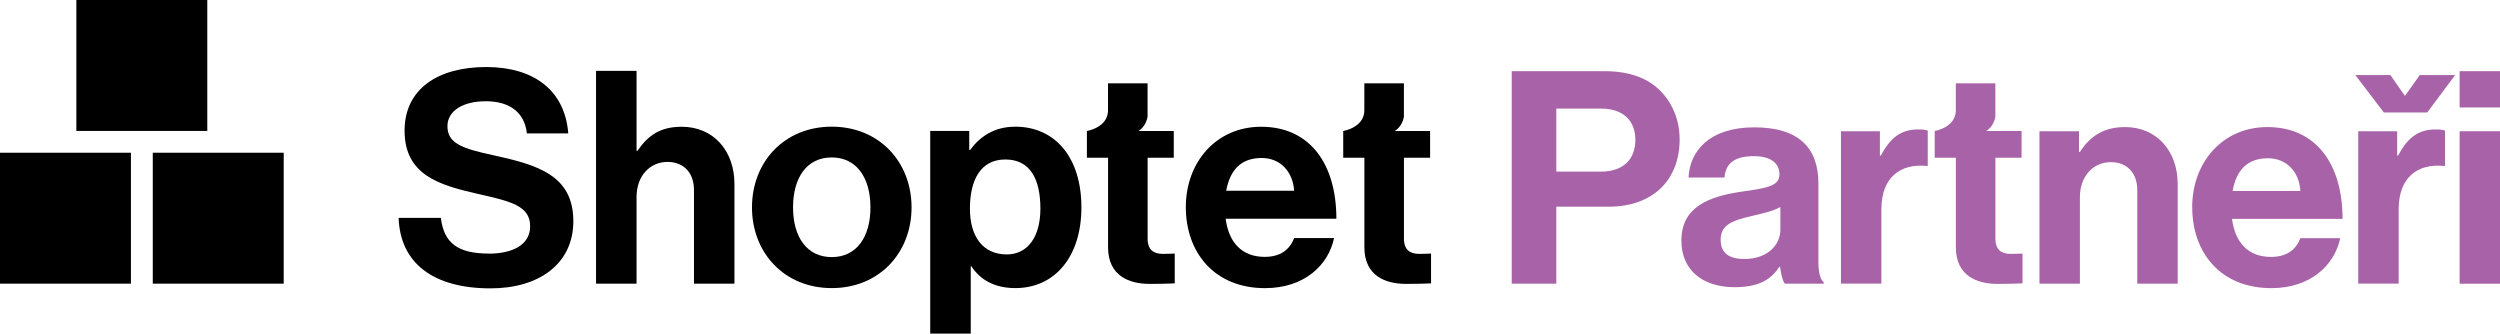
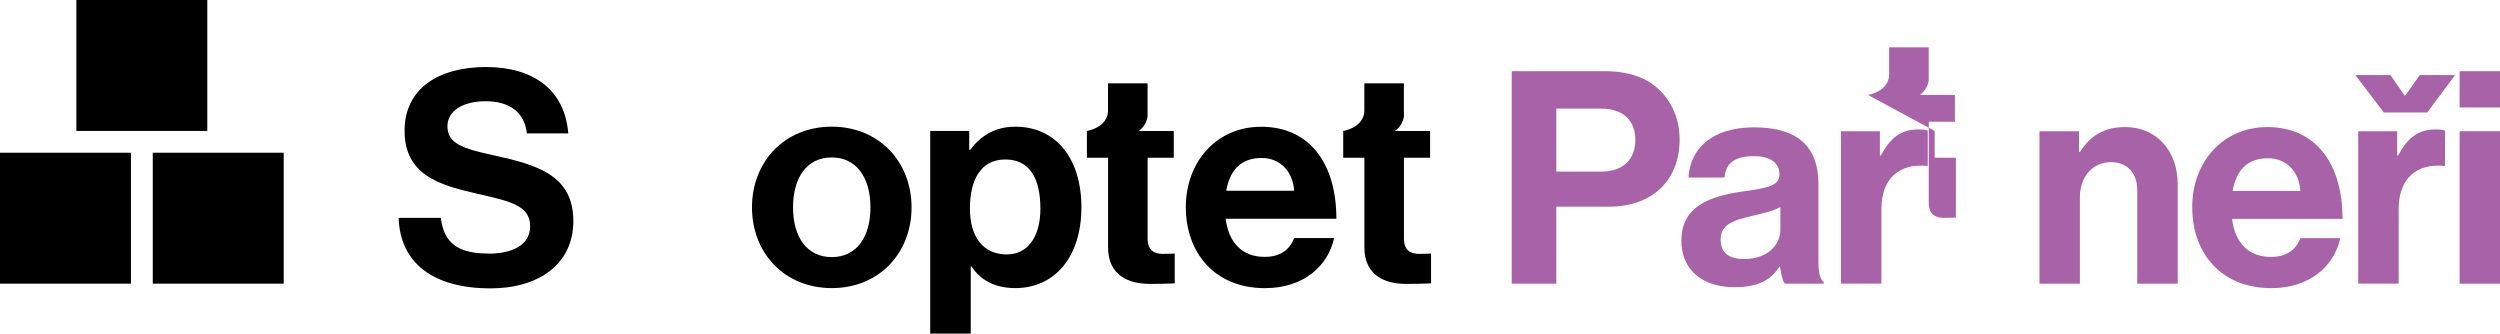
<svg xmlns="http://www.w3.org/2000/svg" id="Vrstva_1" viewBox="0 0 551.64 73.62">
  <defs>
    <style>.cls-1{fill:#a862a7;}</style>
  </defs>
  <rect x="16.85" width="28.89" height="28.89" />
  <rect y="33.7" width="28.89" height="28.89" />
  <rect x="33.71" y="33.7" width="28.89" height="28.89" />
  <path d="m107.86,55.95c-6.71,0-9.92-2.23-10.58-7.88h-9.32c.33,9.92,7.55,15.56,20.29,15.56,10.56,0,18.26-5.31,18.26-14.83,0-10.11-7.88-12.41-17.55-14.52-6.95-1.5-10.23-2.63-10.23-6.43,0-3.35,3.35-5.51,8.47-5.51s8.54,2.35,9.06,7.09h9.13c-.73-9.46-7.55-14.64-18.12-14.64s-18,4.79-18,14.05c0,9.78,7.68,12.01,16.08,13.92,7.17,1.64,11.63,2.56,11.63,7.16,0,4.34-4.27,6.05-9.13,6.05" />
-   <path d="m153.12,62.59h8.94v-22c0-7.36-4.67-12.62-11.63-12.62-4.6,0-7.35,1.78-9.78,5.32h-.19V15.63h-8.94v46.96h8.94v-19.12c0-4.6,2.89-7.74,6.83-7.74,3.73,0,5.84,2.56,5.84,6.17v20.69Z" />
  <path d="m183.53,34.74c5.46,0,8.54,4.46,8.54,11.03s-3.08,10.96-8.54,10.96-8.54-4.39-8.54-10.96,3.03-11.03,8.54-11.03m0,28.83c10.46,0,17.61-7.76,17.61-17.81s-7.16-17.81-17.61-17.81-17.6,7.76-17.6,17.81,7.16,17.81,17.6,17.81" />
  <path d="m222.16,56.14c-5.32,0-8.14-3.99-8.14-10.11s2.23-10.84,7.81-10.84,7.74,4.48,7.74,10.84-2.89,10.11-7.42,10.11m1.83-28.18c-4.6,0-7.74,2.18-9.92,5.13h-.19v-4.2h-8.61v44.72h8.94v-14.85h.14c1.9,2.89,4.98,4.81,9.71,4.81,8.68,0,14.57-6.9,14.57-17.81s-5.71-17.81-14.64-17.81" />
  <path d="m278.4,34.86c4.06,0,6.88,2.96,7.16,7.23h-14.99c.8-4.39,3.1-7.23,7.83-7.23m7.16,17.67c-.98,2.57-3.03,4.15-6.5,4.15-5.06,0-7.95-3.22-8.61-8.42h24.43c0-12.01-5.77-20.29-16.61-20.29-9.85,0-16.61,7.76-16.61,17.74s6.29,17.87,17.46,17.87c8.68,0,14-5.06,15.25-11.05h-8.8Z" />
  <path d="m296.39,28.9v5.91h4.67v19.76c0,6.38,4.79,8.07,9.13,8.07,3.55,0,5.58-.12,5.58-.12v-6.57s-1.52.07-2.63.07c-1.97,0-3.35-.86-3.35-3.35v-17.86h5.77v-5.91h-7.78s1.64-.93,2-3.16v-7.35h-8.73v6.1c-.13,3.71-4.67,4.41-4.67,4.41h.01s-.01,0-.01,0Z" />
-   <path class="cls-1" d="m426.9,28.9v5.91h4.67v19.76c0,6.38,4.79,8.07,9.13,8.07,3.55,0,5.58-.12,5.58-.12v-6.57s-1.52.07-2.63.07c-1.97,0-3.35-.86-3.35-3.35v-17.86h5.77v-5.91h-7.78s1.64-.93,2-3.16v-7.35h-8.73v6.1c-.13,3.71-4.67,4.41-4.67,4.41h.01s-.01,0-.01,0Z" />
+   <path class="cls-1" d="m426.9,28.9v5.91h4.67v19.76v-6.57s-1.52.07-2.63.07c-1.97,0-3.35-.86-3.35-3.35v-17.86h5.77v-5.91h-7.78s1.64-.93,2-3.16v-7.35h-8.73v6.1c-.13,3.71-4.67,4.41-4.67,4.41h.01s-.01,0-.01,0Z" />
  <path d="m239.83,28.9v5.91h4.67v19.76c0,6.38,4.79,8.07,9.13,8.07,3.55,0,5.58-.12,5.58-.12v-6.57s-1.52.07-2.63.07c-1.97,0-3.35-.86-3.35-3.35v-17.86h5.77v-5.91h-7.78s1.64-.93,2-3.16v-7.35h-8.73v6.1c-.13,3.71-4.67,4.41-4.67,4.41h.01s-.01,0-.01,0Z" />
  <path class="cls-1" d="m333.57,15.71h20.59c5.44,0,9.51,1.57,12.26,4.39,2.62,2.69,4.2,6.36,4.2,10.69,0,8.85-5.84,14.82-15.67,14.82h-11.54v16.98h-9.84V15.71Zm9.84,22.16h9.83c4.98,0,7.61-2.75,7.61-7.02s-2.75-6.88-7.47-6.88h-9.97v13.9Z" />
  <path class="cls-1" d="m392.78,58.85h-.13c-1.7,2.56-4.13,4.52-9.9,4.52-6.88,0-11.74-3.61-11.74-10.29,0-7.41,6.03-9.77,13.51-10.82,5.57-.79,8.13-1.25,8.13-3.8,0-2.43-1.9-4-5.64-4-4.2,0-6.23,1.51-6.49,4.72h-7.93c.26-5.9,4.66-11.08,14.49-11.08s14.16,4.52,14.16,12.39v17.11c0,2.56.39,4.07,1.18,4.66v.33h-8.59c-.52-.66-.85-2.23-1.05-3.74Zm.07-8.13v-5.05c-1.57.92-4,1.44-6.23,1.97-4.66,1.05-6.95,2.1-6.95,5.25s2.1,4.26,5.25,4.26c5.11,0,7.93-3.15,7.93-6.42Z" />
  <path class="cls-1" d="m414.81,34.33h.2c2.03-3.8,4.33-5.77,8.26-5.77.98,0,1.57.07,2.1.26v7.8h-.2c-5.84-.59-10.03,2.49-10.03,9.57v16.39h-8.92V28.96h8.59v5.38Z" />
  <path class="cls-1" d="m458.74,33.55h.2c2.29-3.61,5.38-5.51,9.97-5.51,6.95,0,11.61,5.25,11.61,12.59v21.96h-8.92v-20.65c0-3.61-2.1-6.16-5.84-6.16-3.93,0-6.82,3.15-6.82,7.74v19.08h-8.92V28.96h8.72v4.59Z" />
  <path class="cls-1" d="m483.72,45.74c0-9.97,6.75-17.7,16.59-17.7,10.82,0,16.59,8.26,16.59,20.26h-24.39c.66,5.18,3.54,8.39,8.59,8.39,3.48,0,5.51-1.57,6.49-4.13h8.79c-1.25,5.97-6.56,11.02-15.21,11.02-11.15,0-17.44-7.8-17.44-17.83Zm8.92-3.61h14.95c-.26-4.26-3.08-7.21-7.15-7.21-4.72,0-7.02,2.82-7.8,7.21Z" />
  <path class="cls-1" d="m519.71,16.56h7.74l3.15,4.52h.13l3.21-4.52h7.8l-6.16,8.26h-9.57l-6.29-8.26Zm9.24,17.77h.2c2.03-3.8,4.33-5.77,8.26-5.77.98,0,1.57.07,2.1.26v7.8h-.2c-5.84-.59-10.03,2.49-10.03,9.57v16.39h-8.92V28.96h8.59v5.38Z" />
  <path class="cls-1" d="m542.73,15.71h8.92v8h-8.92v-8Zm0,13.25h8.92v33.64h-8.92V28.96Z" />
</svg>